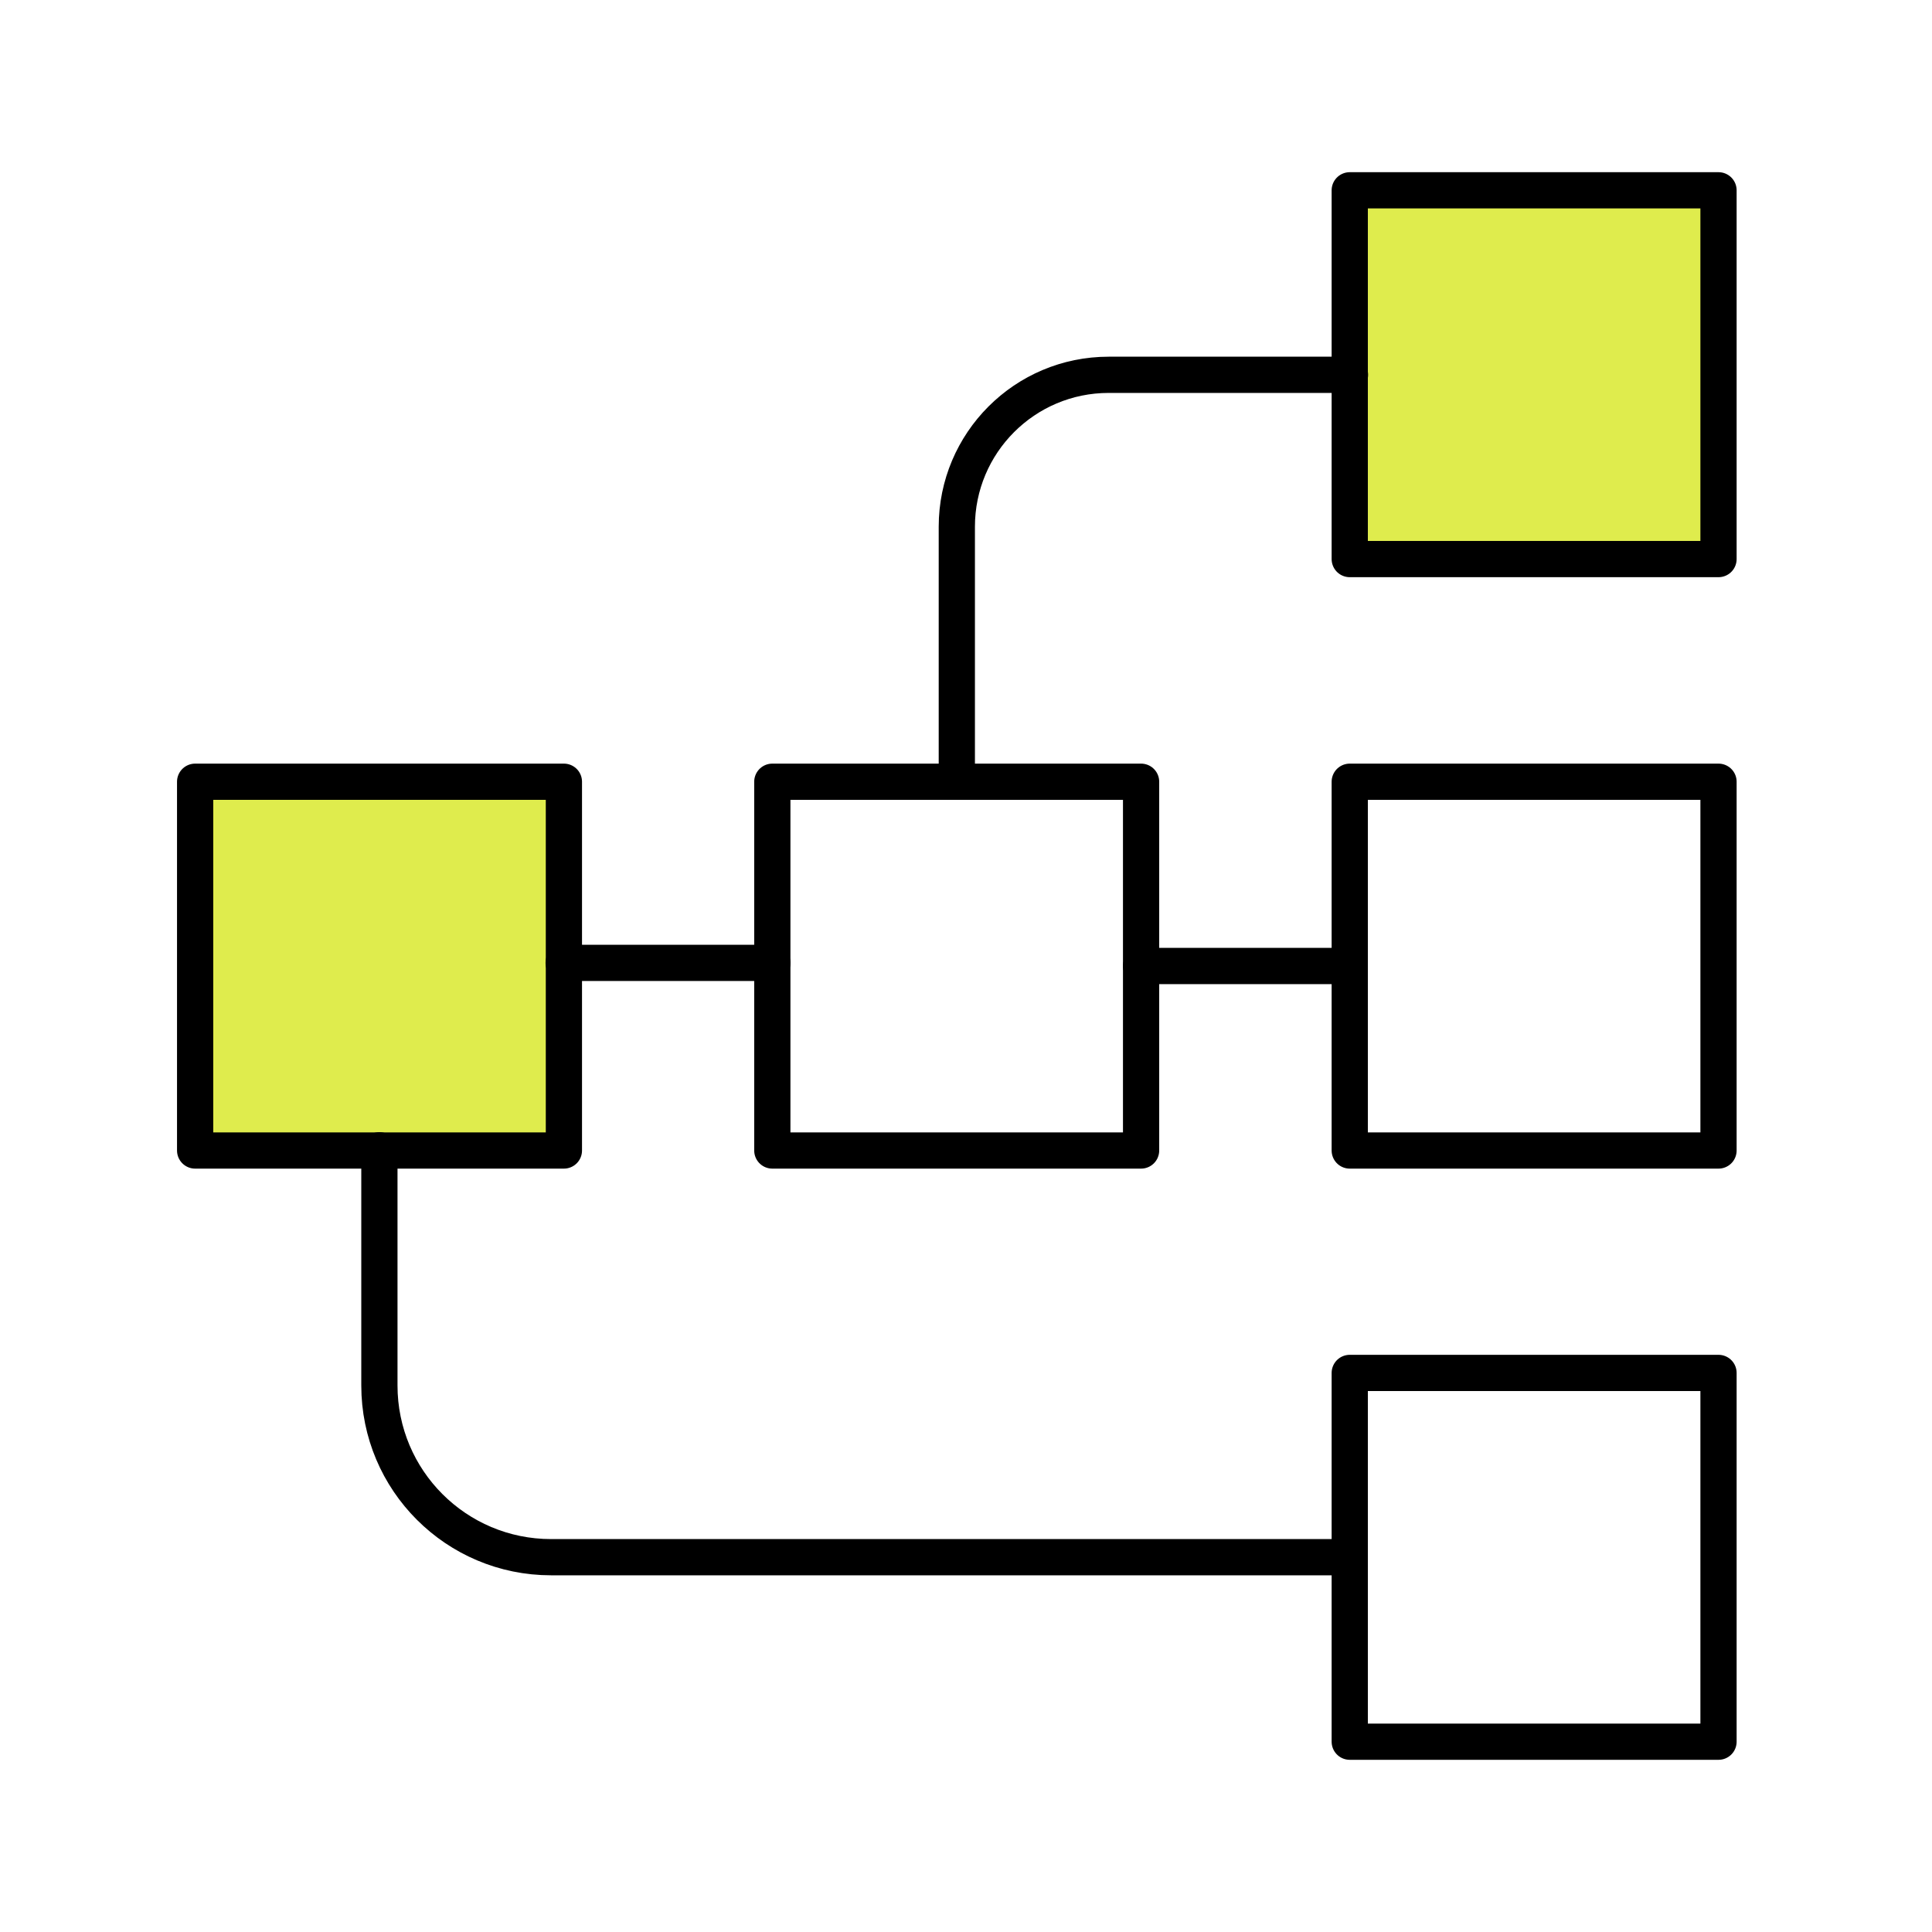
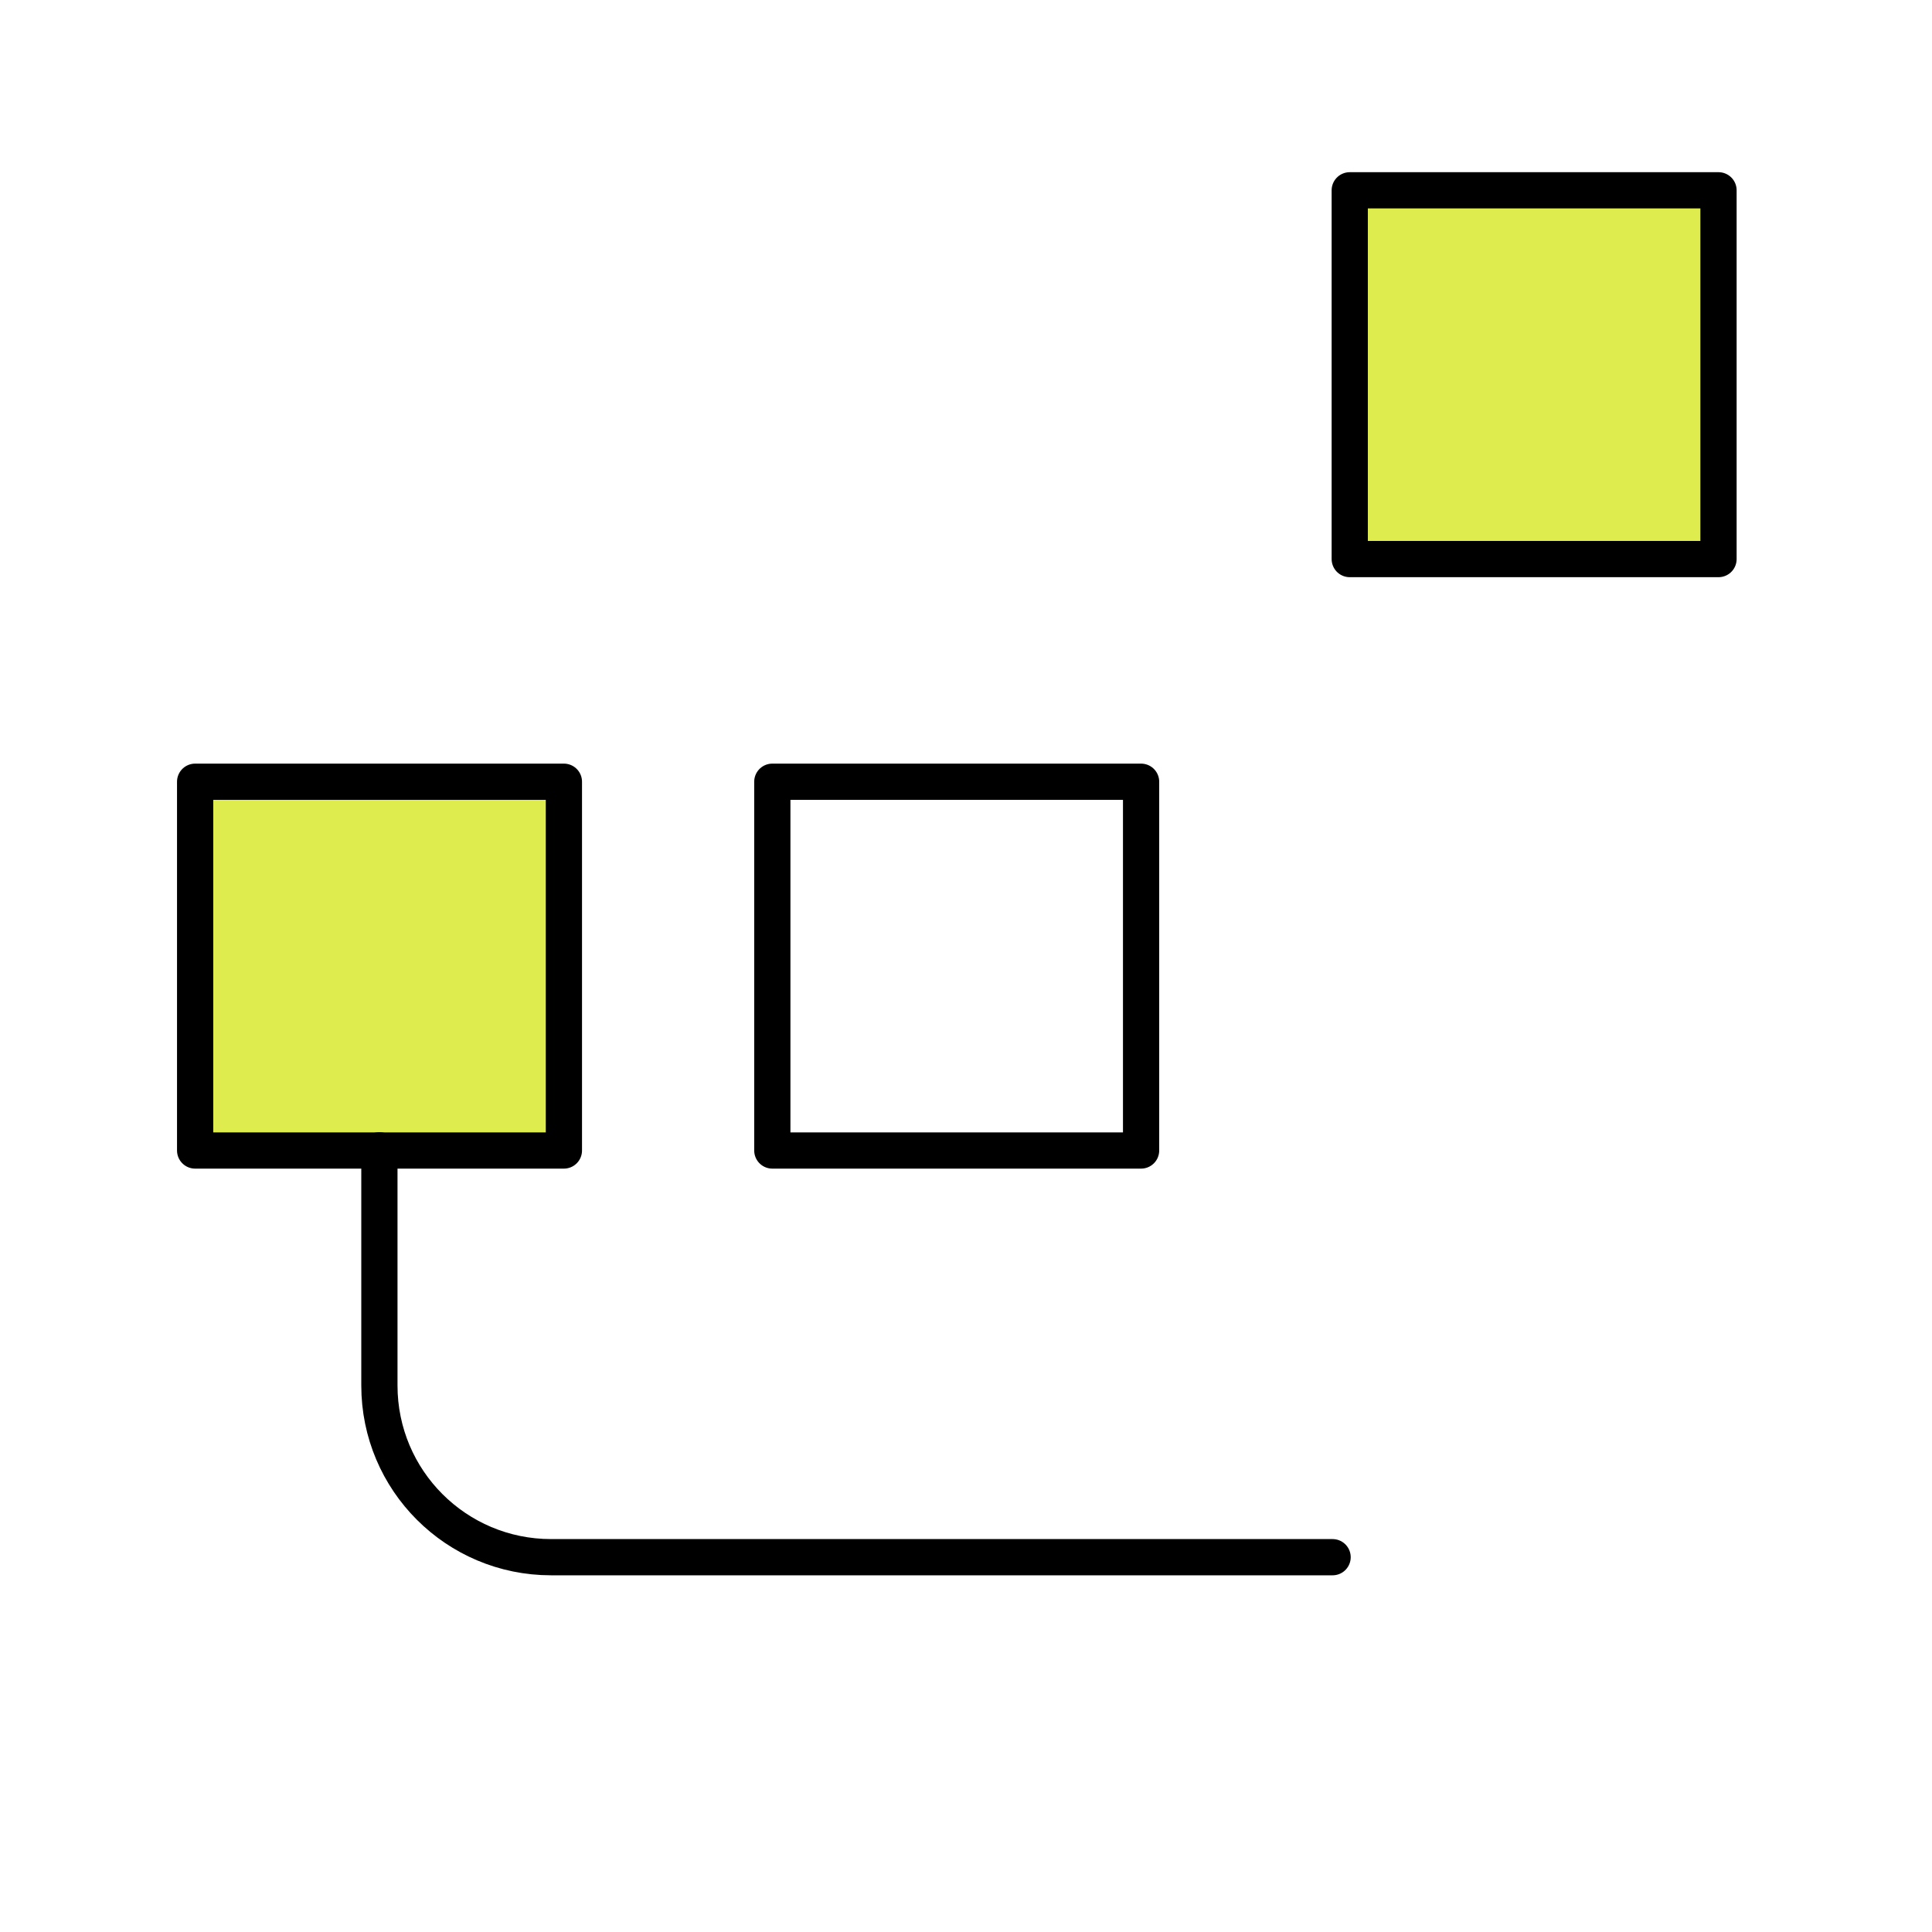
<svg xmlns="http://www.w3.org/2000/svg" width="80" height="80" viewBox="0 0 80 80" fill="none">
  <path d="M23.35 32.37H8.08V47.64H23.35V32.37Z" fill="#DFEC4D" stroke="black" stroke-width="1.5" stroke-linecap="round" stroke-linejoin="round" />
-   <path d="M71.16 32.37H55.89V47.64H71.16V32.37Z" stroke="black" stroke-width="1.5" stroke-linecap="round" stroke-linejoin="round" />
  <path d="M47.25 32.37H31.98V47.64H47.25V32.37Z" stroke="black" stroke-width="1.5" stroke-linecap="round" stroke-linejoin="round" />
-   <path d="M71.16 56.85H55.89V72.12H71.16V56.85Z" stroke="black" stroke-width="1.5" stroke-linecap="round" stroke-linejoin="round" />
  <path d="M71.16 7.88H55.89V23.15H71.16V7.88Z" fill="#DFEC4D" stroke="black" stroke-width="1.5" stroke-linecap="round" stroke-linejoin="round" />
-   <path d="M23.34 39.87H31.98" stroke="black" stroke-width="1.5" stroke-linecap="round" stroke-linejoin="round" />
-   <path d="M47.25 40H55.89" stroke="black" stroke-width="1.5" stroke-linecap="round" stroke-linejoin="round" />
  <path d="M15.71 47.63V57.37C15.71 61.3 18.89 64.48 22.82 64.48H55.18" stroke="black" stroke-width="1.5" stroke-linecap="round" stroke-linejoin="round" />
-   <path d="M39.62 32.37V21.81C39.62 18.34 42.43 15.52 45.91 15.52H55.9" stroke="black" stroke-width="1.5" stroke-linecap="round" stroke-linejoin="round" />
</svg>